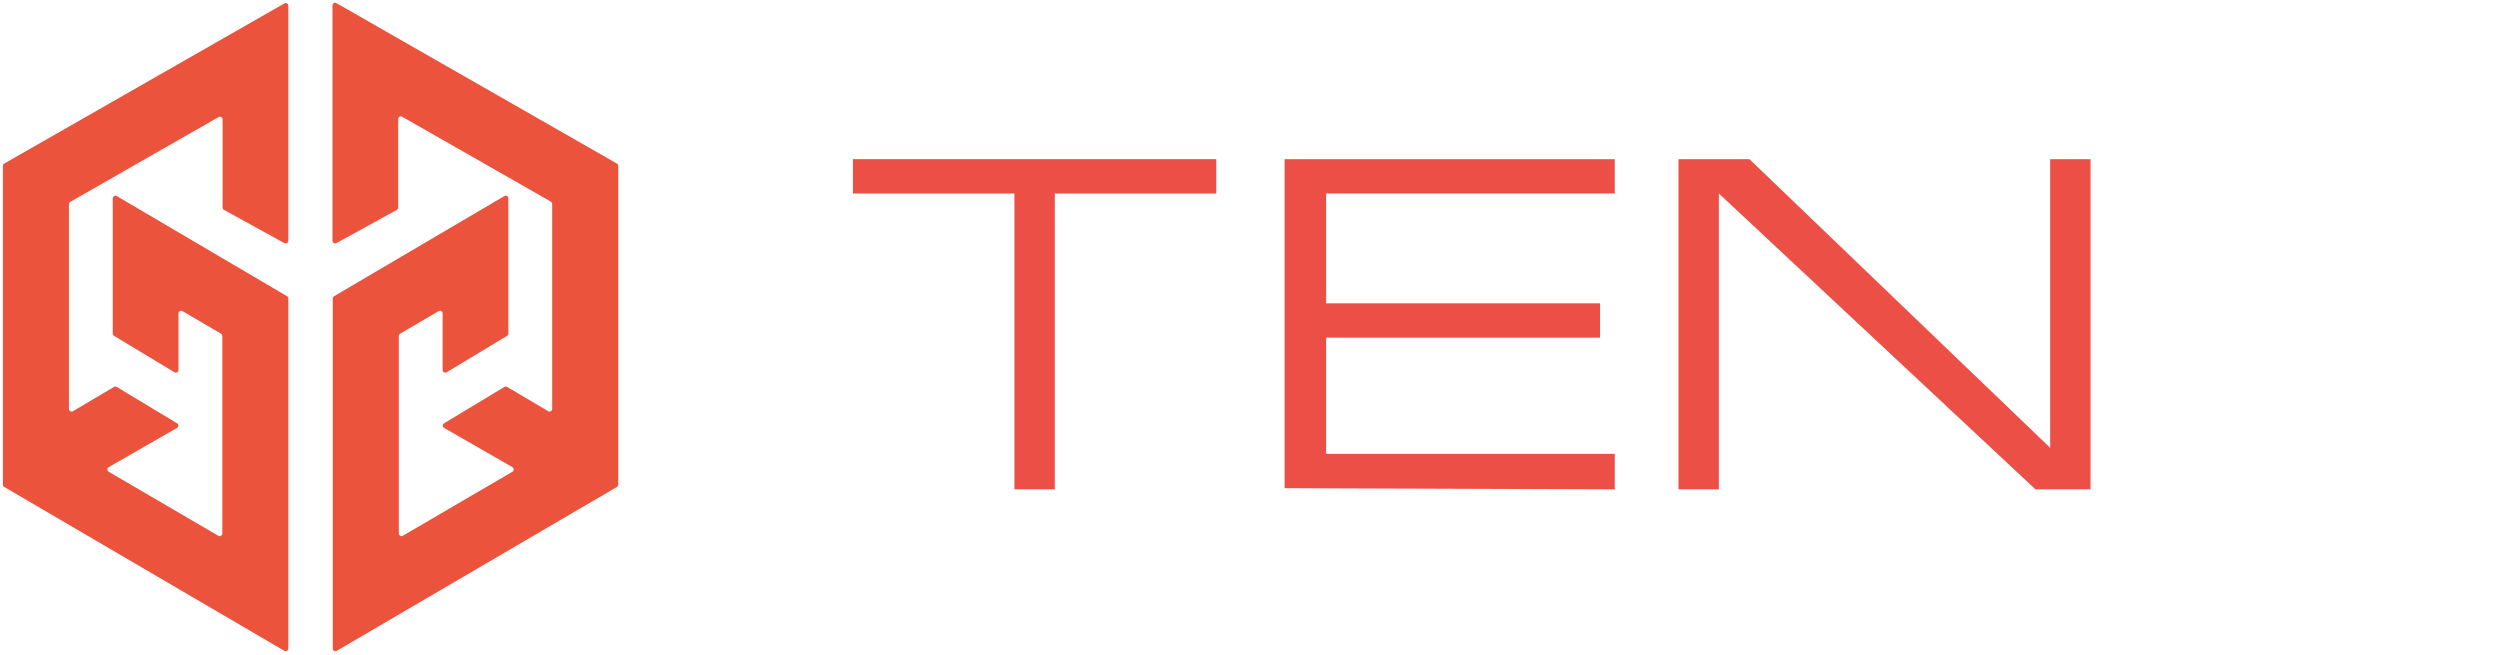
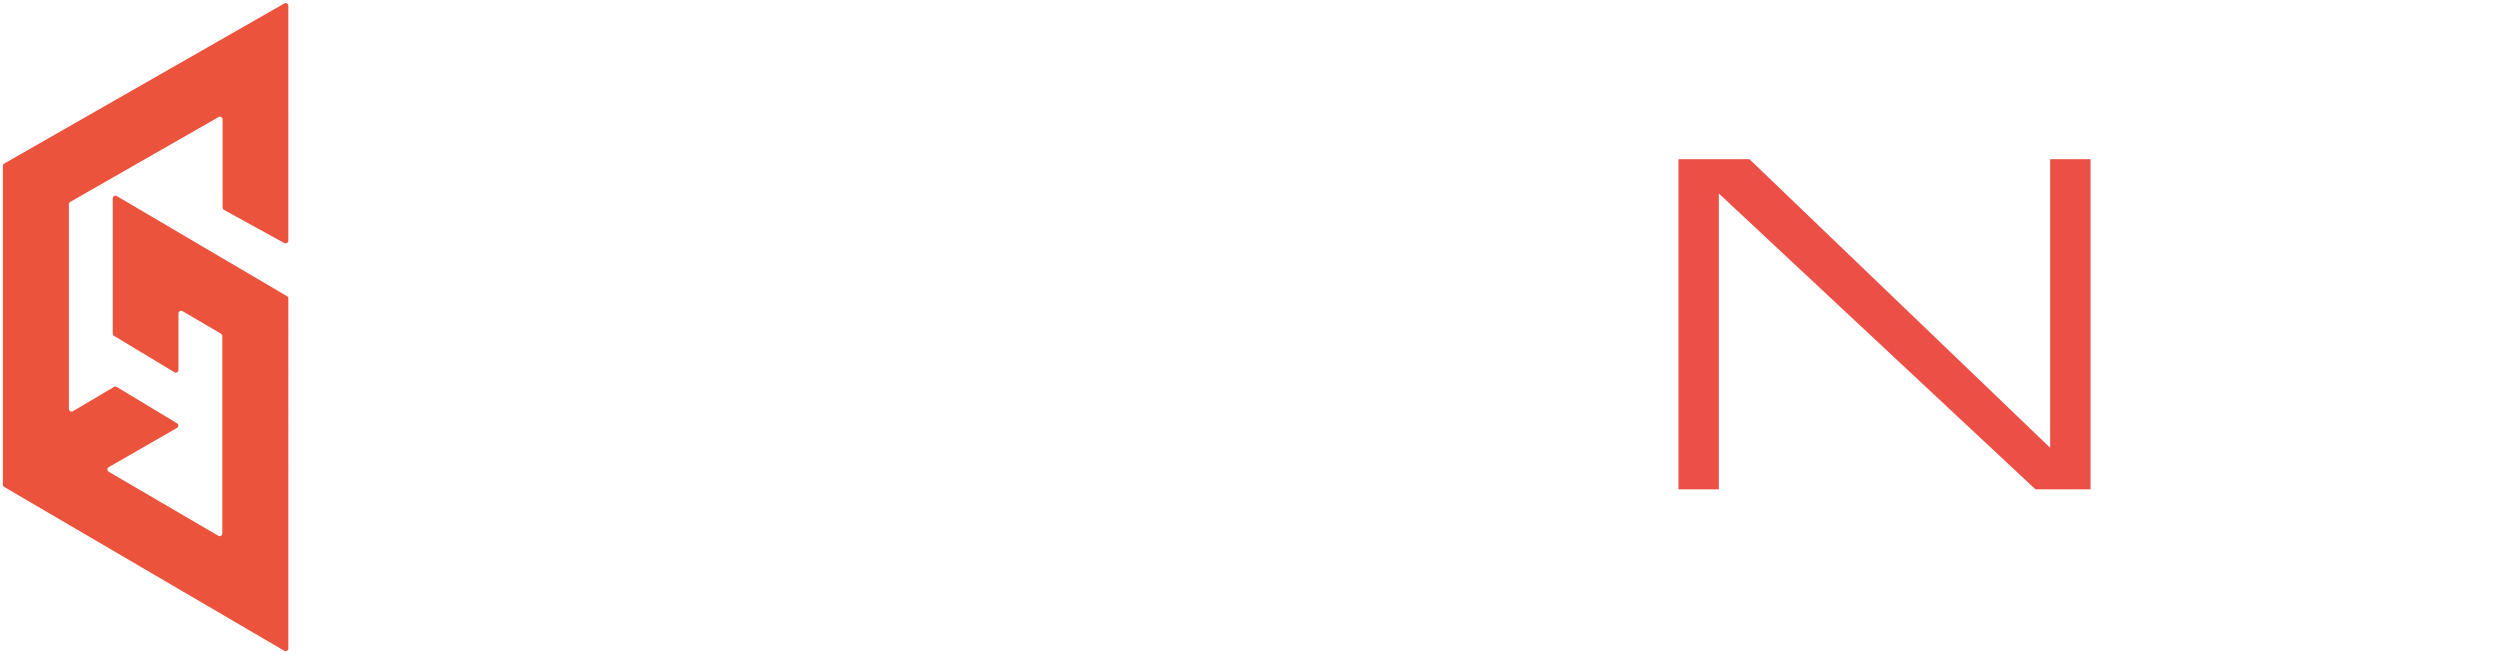
<svg xmlns="http://www.w3.org/2000/svg" version="1.1" id="Layer_1" x="0px" y="0px" viewBox="0 0 867 227" style="enable-background:new 0 0 867 227;" xml:space="preserve">
  <style type="text/css">
	.st0{fill:#EB4F45;}
	.st1{fill:#EB533D;}
</style>
  <title>logo</title>
  <g id="Page-1">
    <g id="Home-Ten-" transform="translate(-393, -62)">
      <g id="logo" transform="translate(393, 62)">
-         <polygon id="Path" class="st0" points="421.8,55.2 421.8,67.1 365.8,67.1 365.8,169.7 351.8,169.7 351.8,67.1 295.8,67.1      295.8,55.2    " />
-         <polygon id="Path_1_" class="st0" points="445.5,169.3 445.5,55.2 560,55.2 560,67.1 459.9,67.1 459.9,105.2 554.9,105.2      554.9,117.1 459.9,117.1 459.9,157.4 560,157.4 560,169.7    " />
        <polygon id="Path_2_" class="st0" points="596.1,169.7 582.1,169.7 582.1,55.2 606.7,55.2 711,155.3 711,55.2 725,55.2      725,169.7 705.9,169.7 596.1,67.1    " />
      </g>
    </g>
  </g>
  <path class="st1" d="M77.2,72c0,0.3,0.2,0.7,0.5,0.8l20.9,11.5c0.6,0.3,1.4-0.1,1.4-0.8V2c0-0.7-0.8-1.2-1.4-0.8L1.5,56.7  C1.2,56.8,1,57.2,1,57.5v110.6c0,0.3,0.2,0.7,0.5,0.8l97.1,56.8c0.6,0.4,1.4-0.1,1.4-0.8V103.5c0-0.3-0.2-0.7-0.5-0.8L40.5,68  c-0.6-0.4-1.4,0.1-1.4,0.8v46.9c0,0.3,0.2,0.6,0.5,0.8l20.9,12.6c0.6,0.4,1.4-0.1,1.4-0.8v-19.6c0-0.7,0.8-1.2,1.4-0.8l13.3,7.8  c0.3,0.2,0.5,0.5,0.5,0.8v68.5c0,0.7-0.8,1.2-1.4,0.8l-38-22.2c-0.6-0.4-0.6-1.3,0-1.6l23.7-13.6c0.6-0.4,0.6-1.3,0-1.6l-20.9-12.6  c-0.3-0.2-0.7-0.2-1,0l-14.2,8.4c-0.6,0.4-1.4-0.1-1.4-0.8V70.8c0-0.3,0.2-0.7,0.5-0.8l51.4-29.4c0.6-0.4,1.4,0.1,1.4,0.8V72z" />
-   <path class="st1" d="M116.7,1.1c-0.6-0.4-1.4,0.1-1.4,0.8v81.6c0,0.7,0.8,1.2,1.4,0.8l20.9-11.5c0.3-0.2,0.5-0.5,0.5-0.8V41.3  c0-0.7,0.8-1.2,1.4-0.8L191,69.9c0.3,0.2,0.5,0.5,0.5,0.8v71.1c0,0.7-0.8,1.2-1.4,0.8l-14.2-8.4c-0.3-0.2-0.7-0.2-1,0l-20.9,12.6  c-0.6,0.4-0.6,1.3,0,1.6l23.7,13.6c0.6,0.4,0.6,1.3,0,1.6l-38,22.2c-0.6,0.4-1.4-0.1-1.4-0.8v-68.5c0-0.3,0.2-0.6,0.5-0.8l13.3-7.8  c0.6-0.4,1.4,0.1,1.4,0.8v19.6c0,0.7,0.8,1.2,1.4,0.8l20.9-12.6c0.3-0.2,0.5-0.5,0.5-0.8V68.8c0-0.7-0.8-1.2-1.4-0.8l-59,34.7  c-0.3,0.2-0.5,0.5-0.5,0.8v121.4c0,0.7,0.8,1.2,1.4,0.8l97.1-56.8c0.3-0.2,0.5-0.5,0.5-0.8V57.5c0-0.3-0.2-0.7-0.5-0.8L116.7,1.1z" />
</svg>